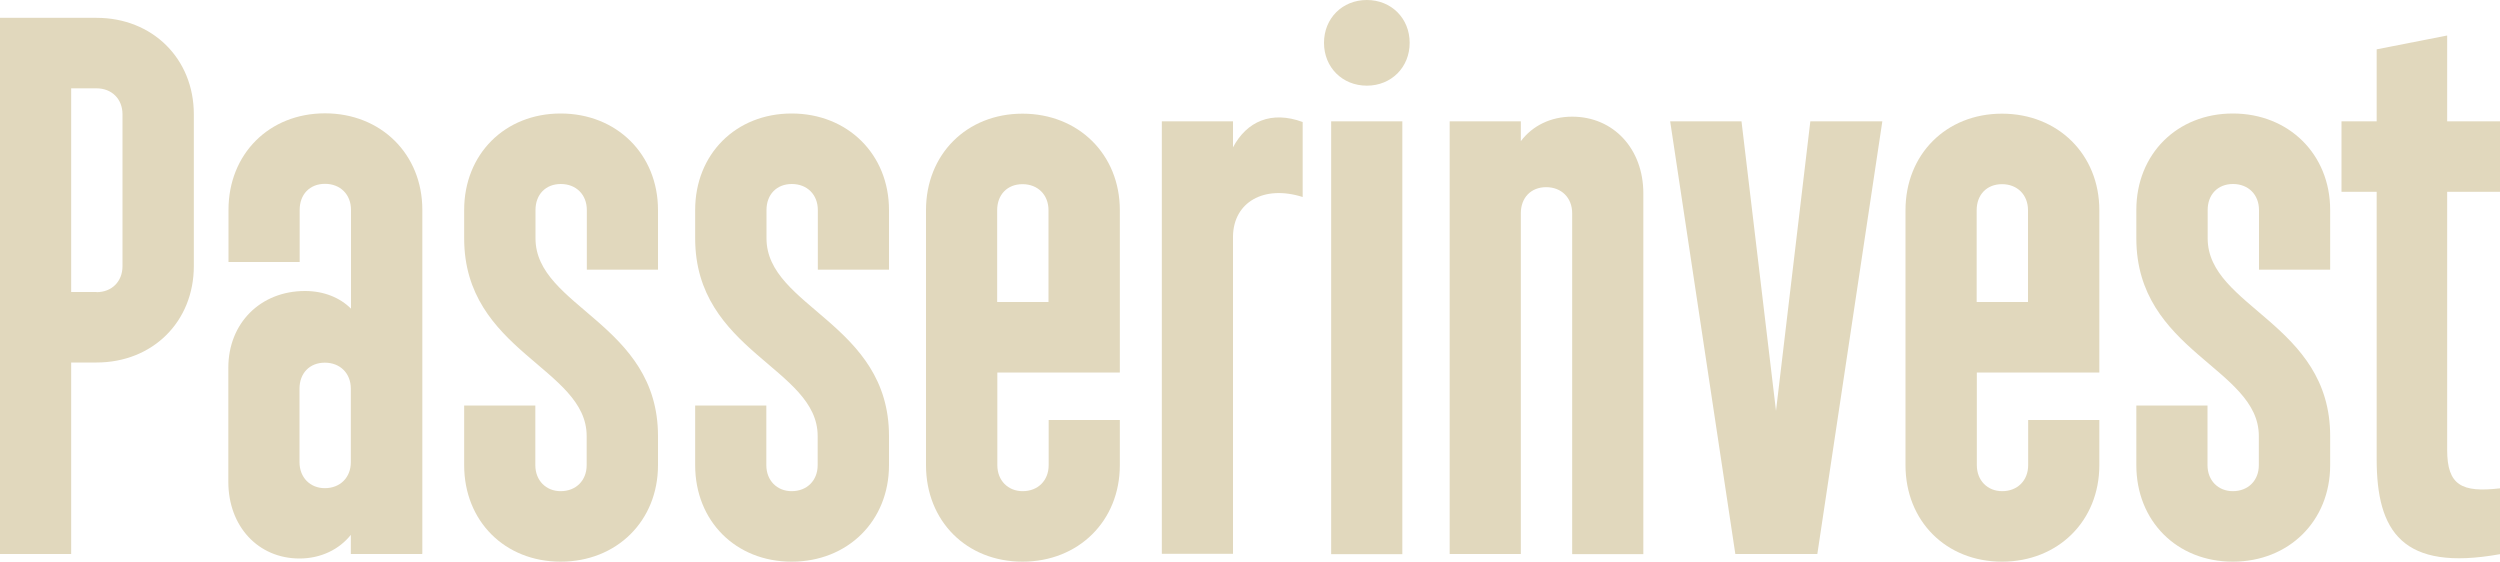
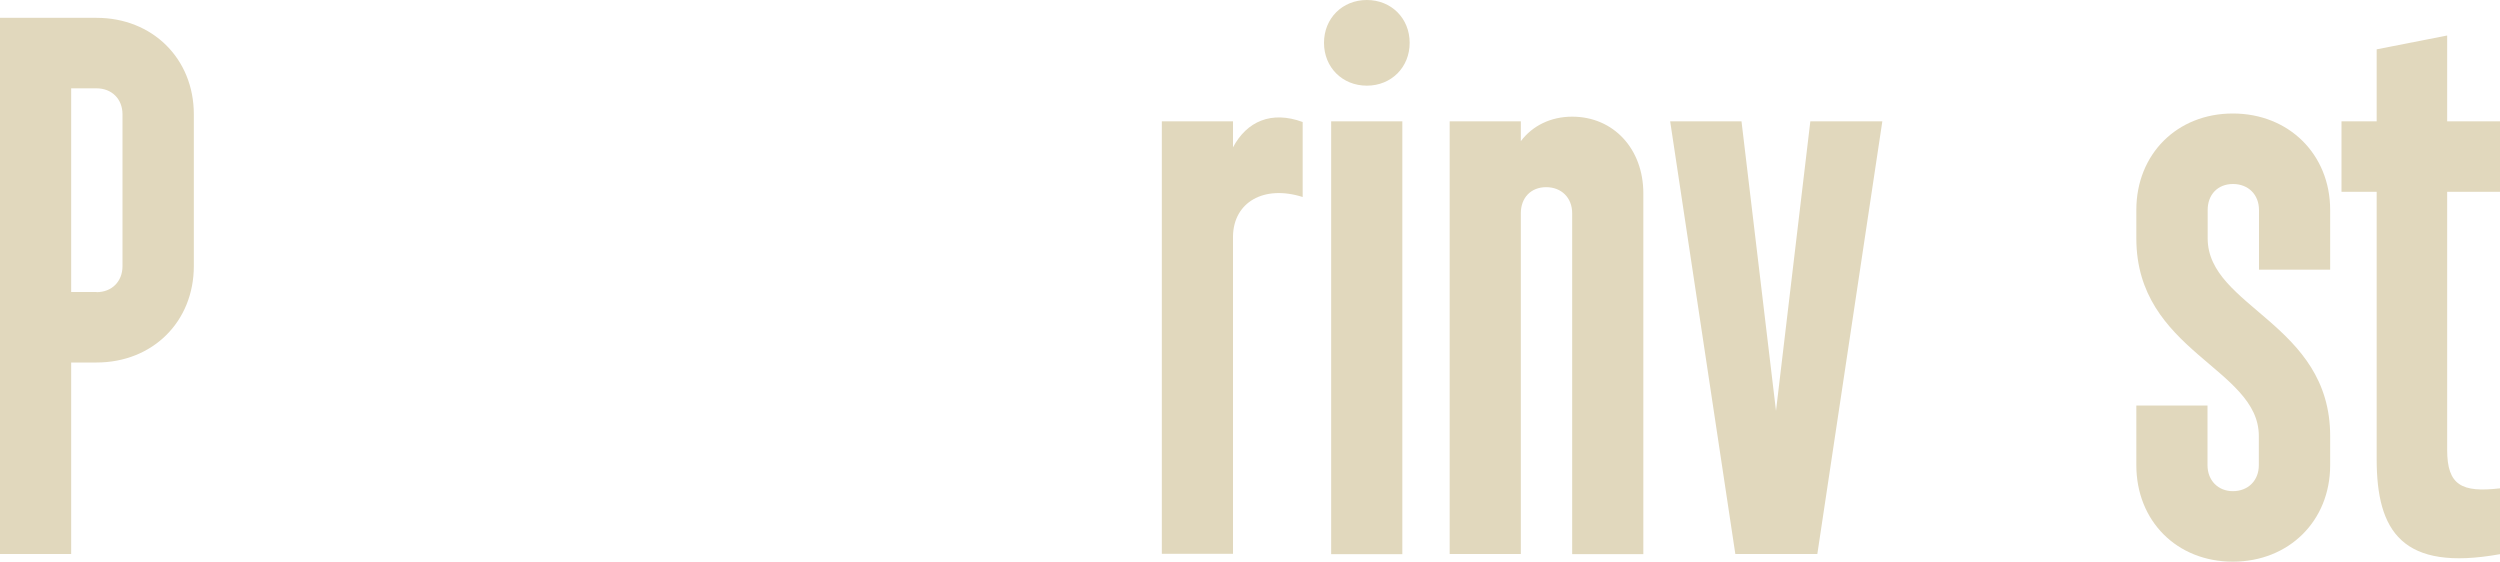
<svg xmlns="http://www.w3.org/2000/svg" id="Vrstva_2" viewBox="0 0 150 33.7">
  <g id="logo">
    <g>
      <path d="M5.79,17.53c.92,0,1.56-.64,1.56-1.56V6.86c0-.92-.64-1.56-1.56-1.56h-1.52v12.22h1.52ZM0,1.07H5.79c3.35,0,5.84,2.44,5.84,5.79V15.96c0,3.35-2.48,5.79-5.84,5.79h-1.52v11.49H0V1.07Z" fill="#e1d8bd" />
-       <path d="M17.97,27.73c0,.92,.64,1.56,1.52,1.56,.92,0,1.56-.64,1.56-1.56v-4.41c0-.92-.64-1.56-1.56-1.56s-1.52,.64-1.52,1.56v4.41Zm7.35,5.51h-4.27v-1.15c-.69,.87-1.79,1.42-3.08,1.42-2.48,0-4.27-1.93-4.27-4.6v-6.85c0-2.67,1.93-4.6,4.6-4.6,1.15,0,2.11,.41,2.76,1.06v-5.93c0-.92-.64-1.56-1.56-1.56s-1.52,.64-1.52,1.56v3.13h-4.27v-3.13c0-3.35,2.44-5.79,5.79-5.79s5.84,2.44,5.84,5.79v20.63Z" fill="#e1d8bd" />
-       <path d="M32.12,24.33v3.58c0,.92,.64,1.56,1.52,1.56,.92,0,1.56-.64,1.56-1.56v-1.75c0-4.09-7.35-5.06-7.35-11.86v-1.7c0-3.35,2.44-5.79,5.79-5.79s5.84,2.44,5.84,5.79v3.58h-4.27v-3.58c0-.92-.64-1.56-1.56-1.56s-1.52,.64-1.52,1.56v1.7c0,4.14,7.35,5.1,7.35,11.86v1.75c0,3.35-2.48,5.79-5.84,5.79s-5.79-2.44-5.79-5.79v-3.58h4.27Z" fill="#e1d8bd" />
-       <path d="M45.98,24.33v3.58c0,.92,.64,1.56,1.52,1.56,.92,0,1.56-.64,1.56-1.56v-1.75c0-4.09-7.35-5.06-7.35-11.86v-1.7c0-3.35,2.44-5.79,5.79-5.79s5.84,2.44,5.84,5.79v3.58h-4.27v-3.58c0-.92-.64-1.56-1.56-1.56s-1.52,.64-1.52,1.56v1.7c0,4.14,7.35,5.1,7.35,11.86v1.75c0,3.35-2.48,5.79-5.84,5.79s-5.79-2.44-5.79-5.79v-3.58h4.27Z" fill="#e1d8bd" />
-       <path d="M59.83,18.12h3.08v-5.51c0-.92-.64-1.56-1.56-1.56s-1.52,.64-1.52,1.56v5.51Zm-4.27-5.51c0-3.35,2.44-5.79,5.79-5.79s5.84,2.44,5.84,5.79v9.74h-7.35v5.56c0,.92,.64,1.56,1.52,1.56,.92,0,1.56-.64,1.56-1.56v-2.71h4.27v2.71c0,3.35-2.48,5.79-5.84,5.79s-5.79-2.44-5.79-5.79V12.61Z" fill="#e1d8bd" />
      <path d="M69.71,7.28h4.27v1.56c.83-1.56,2.3-2.21,4.18-1.52v4.5c-2.34-.74-4.14,.32-4.18,2.34v19.07h-4.27V7.28Z" fill="#e1d8bd" />
      <rect x="79.87" y="7.28" width="4.27" height="25.97" fill="#e1d8bd" />
      <path d="M86.98,7.28h4.27v1.19c.69-.92,1.79-1.47,3.08-1.47,2.48,0,4.27,1.93,4.27,4.6v21.65h-4.27V12.79c0-.92-.64-1.56-1.56-1.56s-1.52,.64-1.52,1.56v20.45h-4.27V7.28Z" fill="#e1d8bd" />
      <polygon points="104.49 7.28 106.56 24.65 108.62 7.28 112.94 7.28 109.04 33.24 104.12 33.24 100.21 7.28 104.49 7.28" fill="#e1d8bd" />
-       <path d="M118.6,18.12h3.08v-5.51c0-.92-.64-1.56-1.56-1.56s-1.52,.64-1.52,1.56v5.51Zm-4.27-5.51c0-3.35,2.44-5.79,5.79-5.79s5.84,2.44,5.84,5.79v9.74h-7.35v5.56c0,.92,.64,1.56,1.52,1.56,.92,0,1.56-.64,1.56-1.56v-2.71h4.27v2.71c0,3.35-2.48,5.79-5.84,5.79s-5.79-2.44-5.79-5.79V12.61Z" fill="#e1d8bd" />
      <path d="M132.45,24.33v3.58c0,.92,.64,1.56,1.52,1.56,.92,0,1.56-.64,1.56-1.56v-1.75c0-4.09-7.35-5.06-7.35-11.86v-1.7c0-3.35,2.44-5.79,5.79-5.79s5.84,2.44,5.84,5.79v3.58h-4.27v-3.58c0-.92-.64-1.56-1.56-1.56s-1.52,.64-1.52,1.56v1.7c0,4.14,7.35,5.1,7.35,11.86v1.75c0,3.35-2.48,5.79-5.84,5.79s-5.79-2.44-5.79-5.79v-3.58h4.27Z" fill="#e1d8bd" />
      <path d="M146.83,2.13V7.28h3.17v4.23h-3.17v15.49c0,2.11,.87,2.57,3.17,2.3v3.95c-5.88,1.06-7.4-1.38-7.4-5.7V11.51h-2.11V7.28h2.11V2.96l4.23-.83Z" fill="#e1d8bd" />
      <path d="M82.01,0c1.47,0,2.57,1.1,2.57,2.57s-1.1,2.57-2.57,2.57-2.57-1.1-2.57-2.57,1.1-2.57,2.57-2.57" fill="#e1d8bd" />
    </g>
  </g>
</svg>